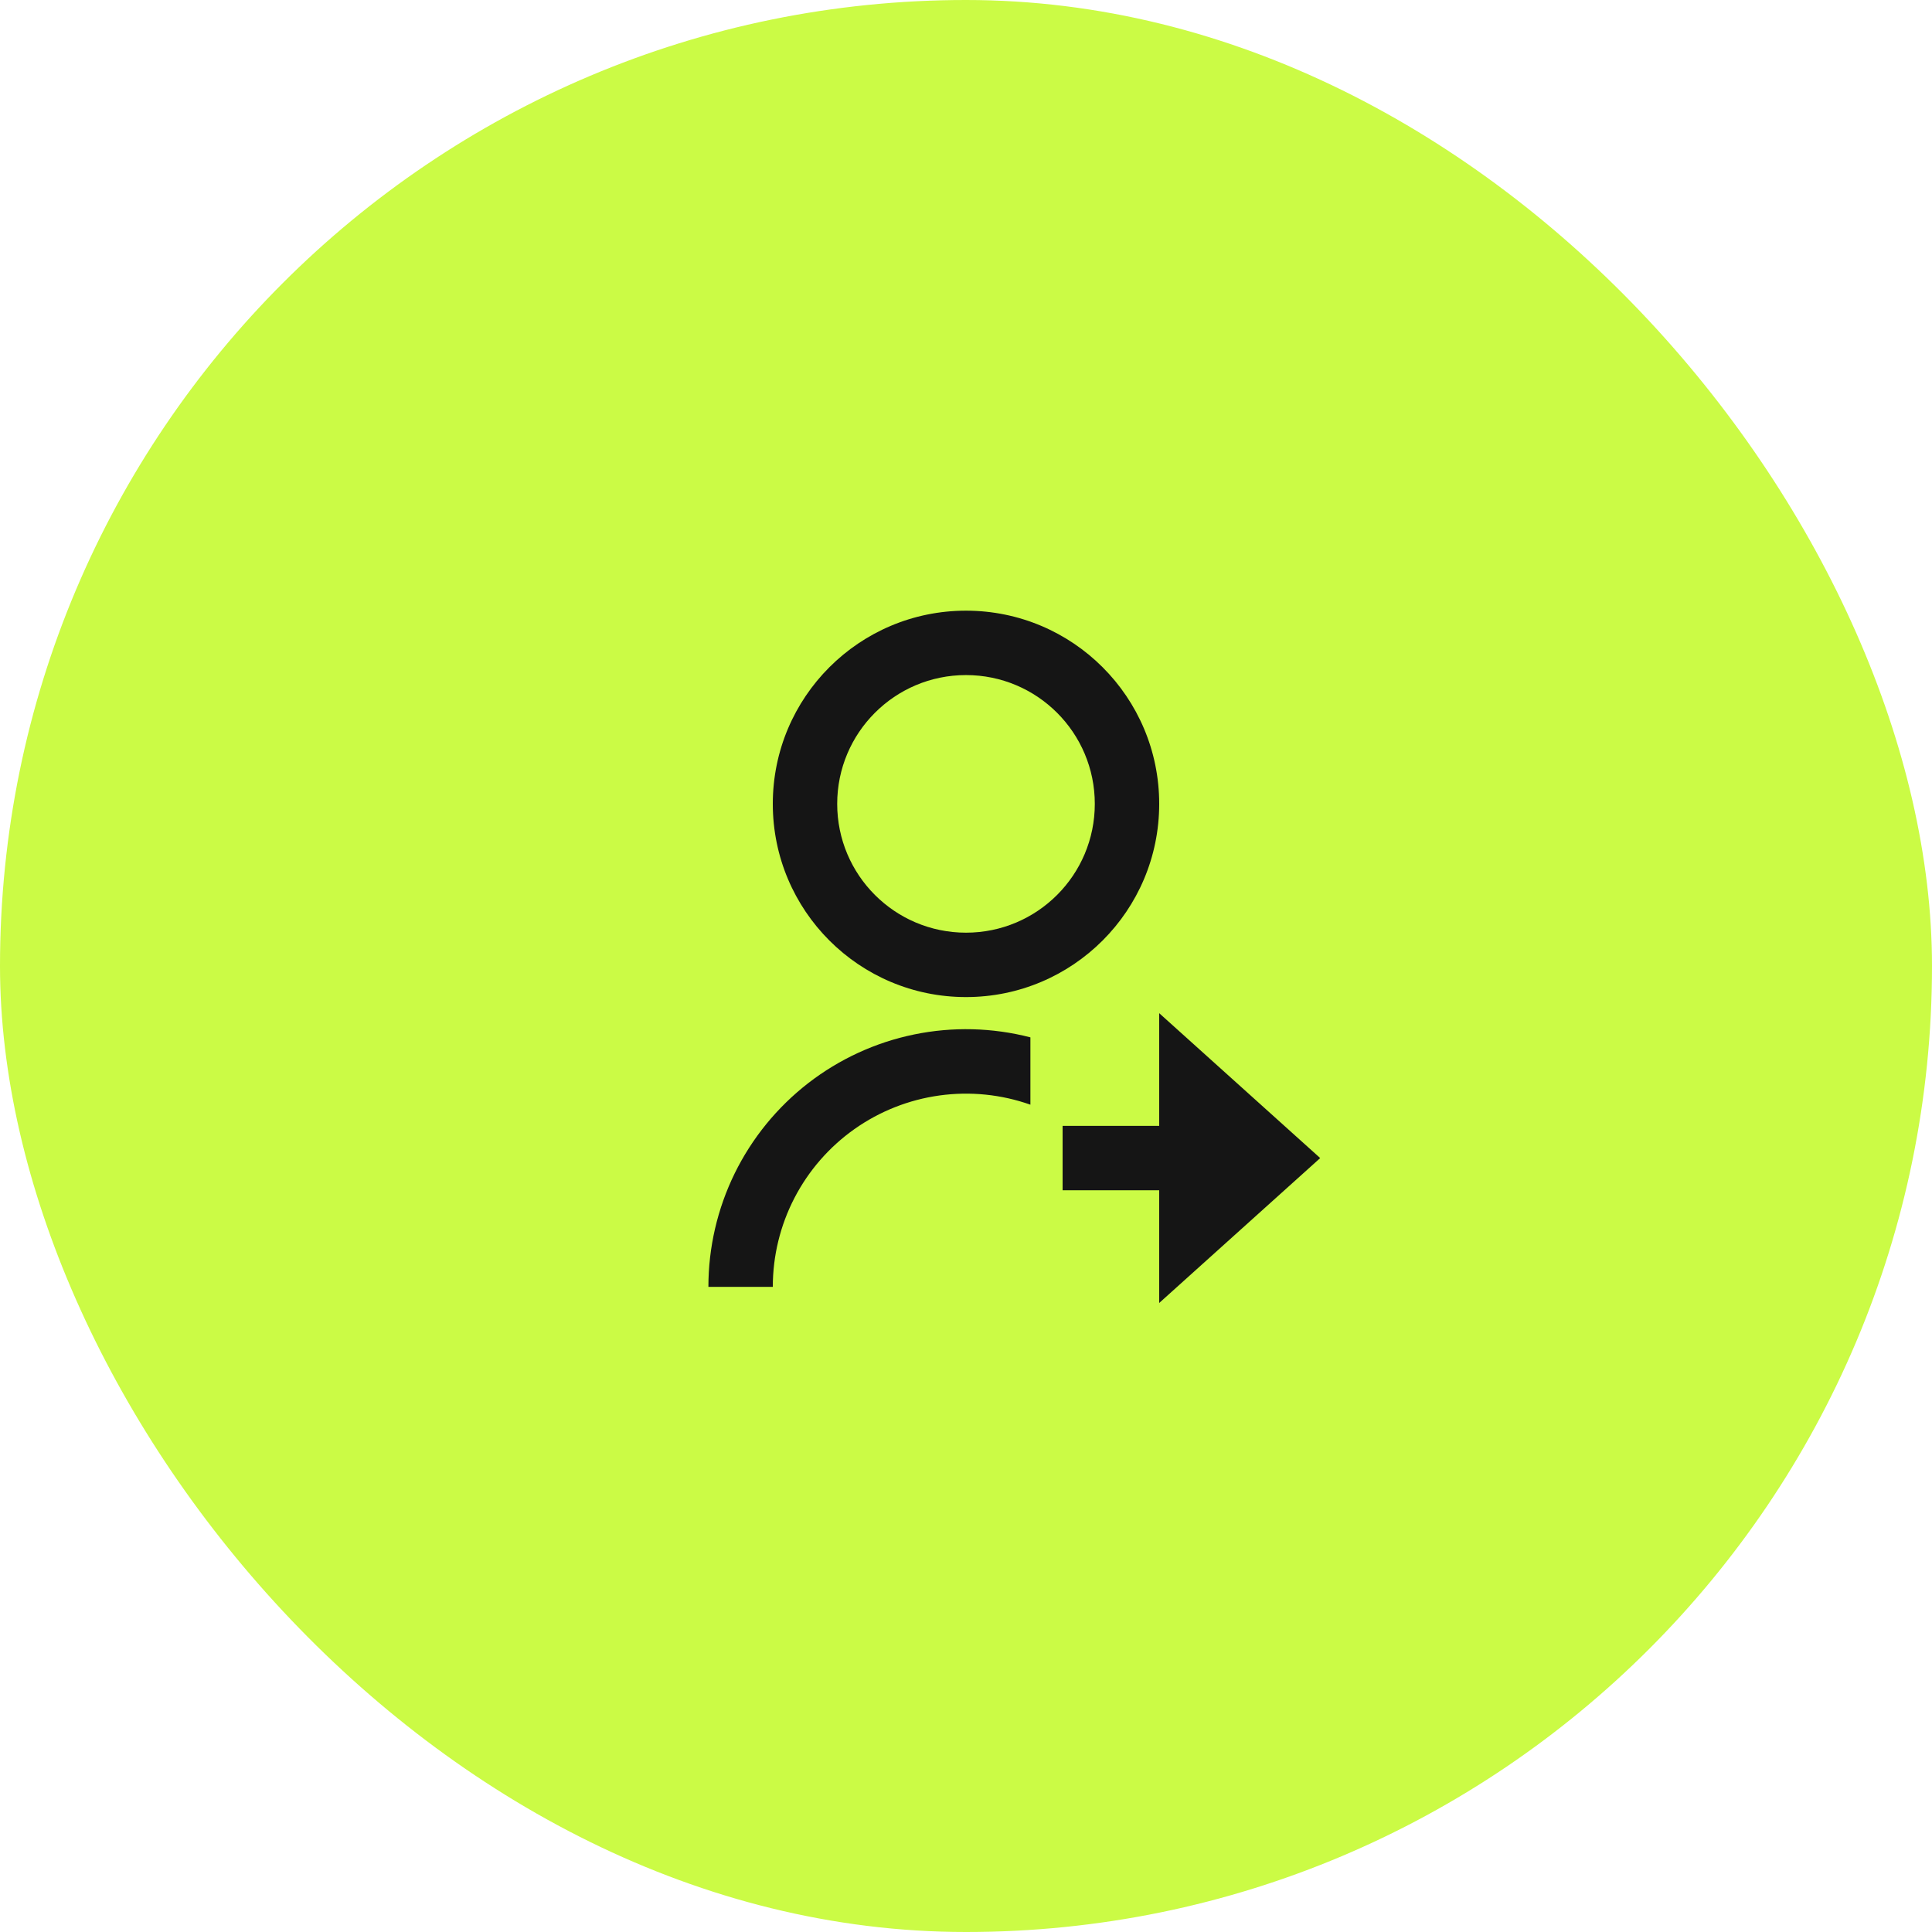
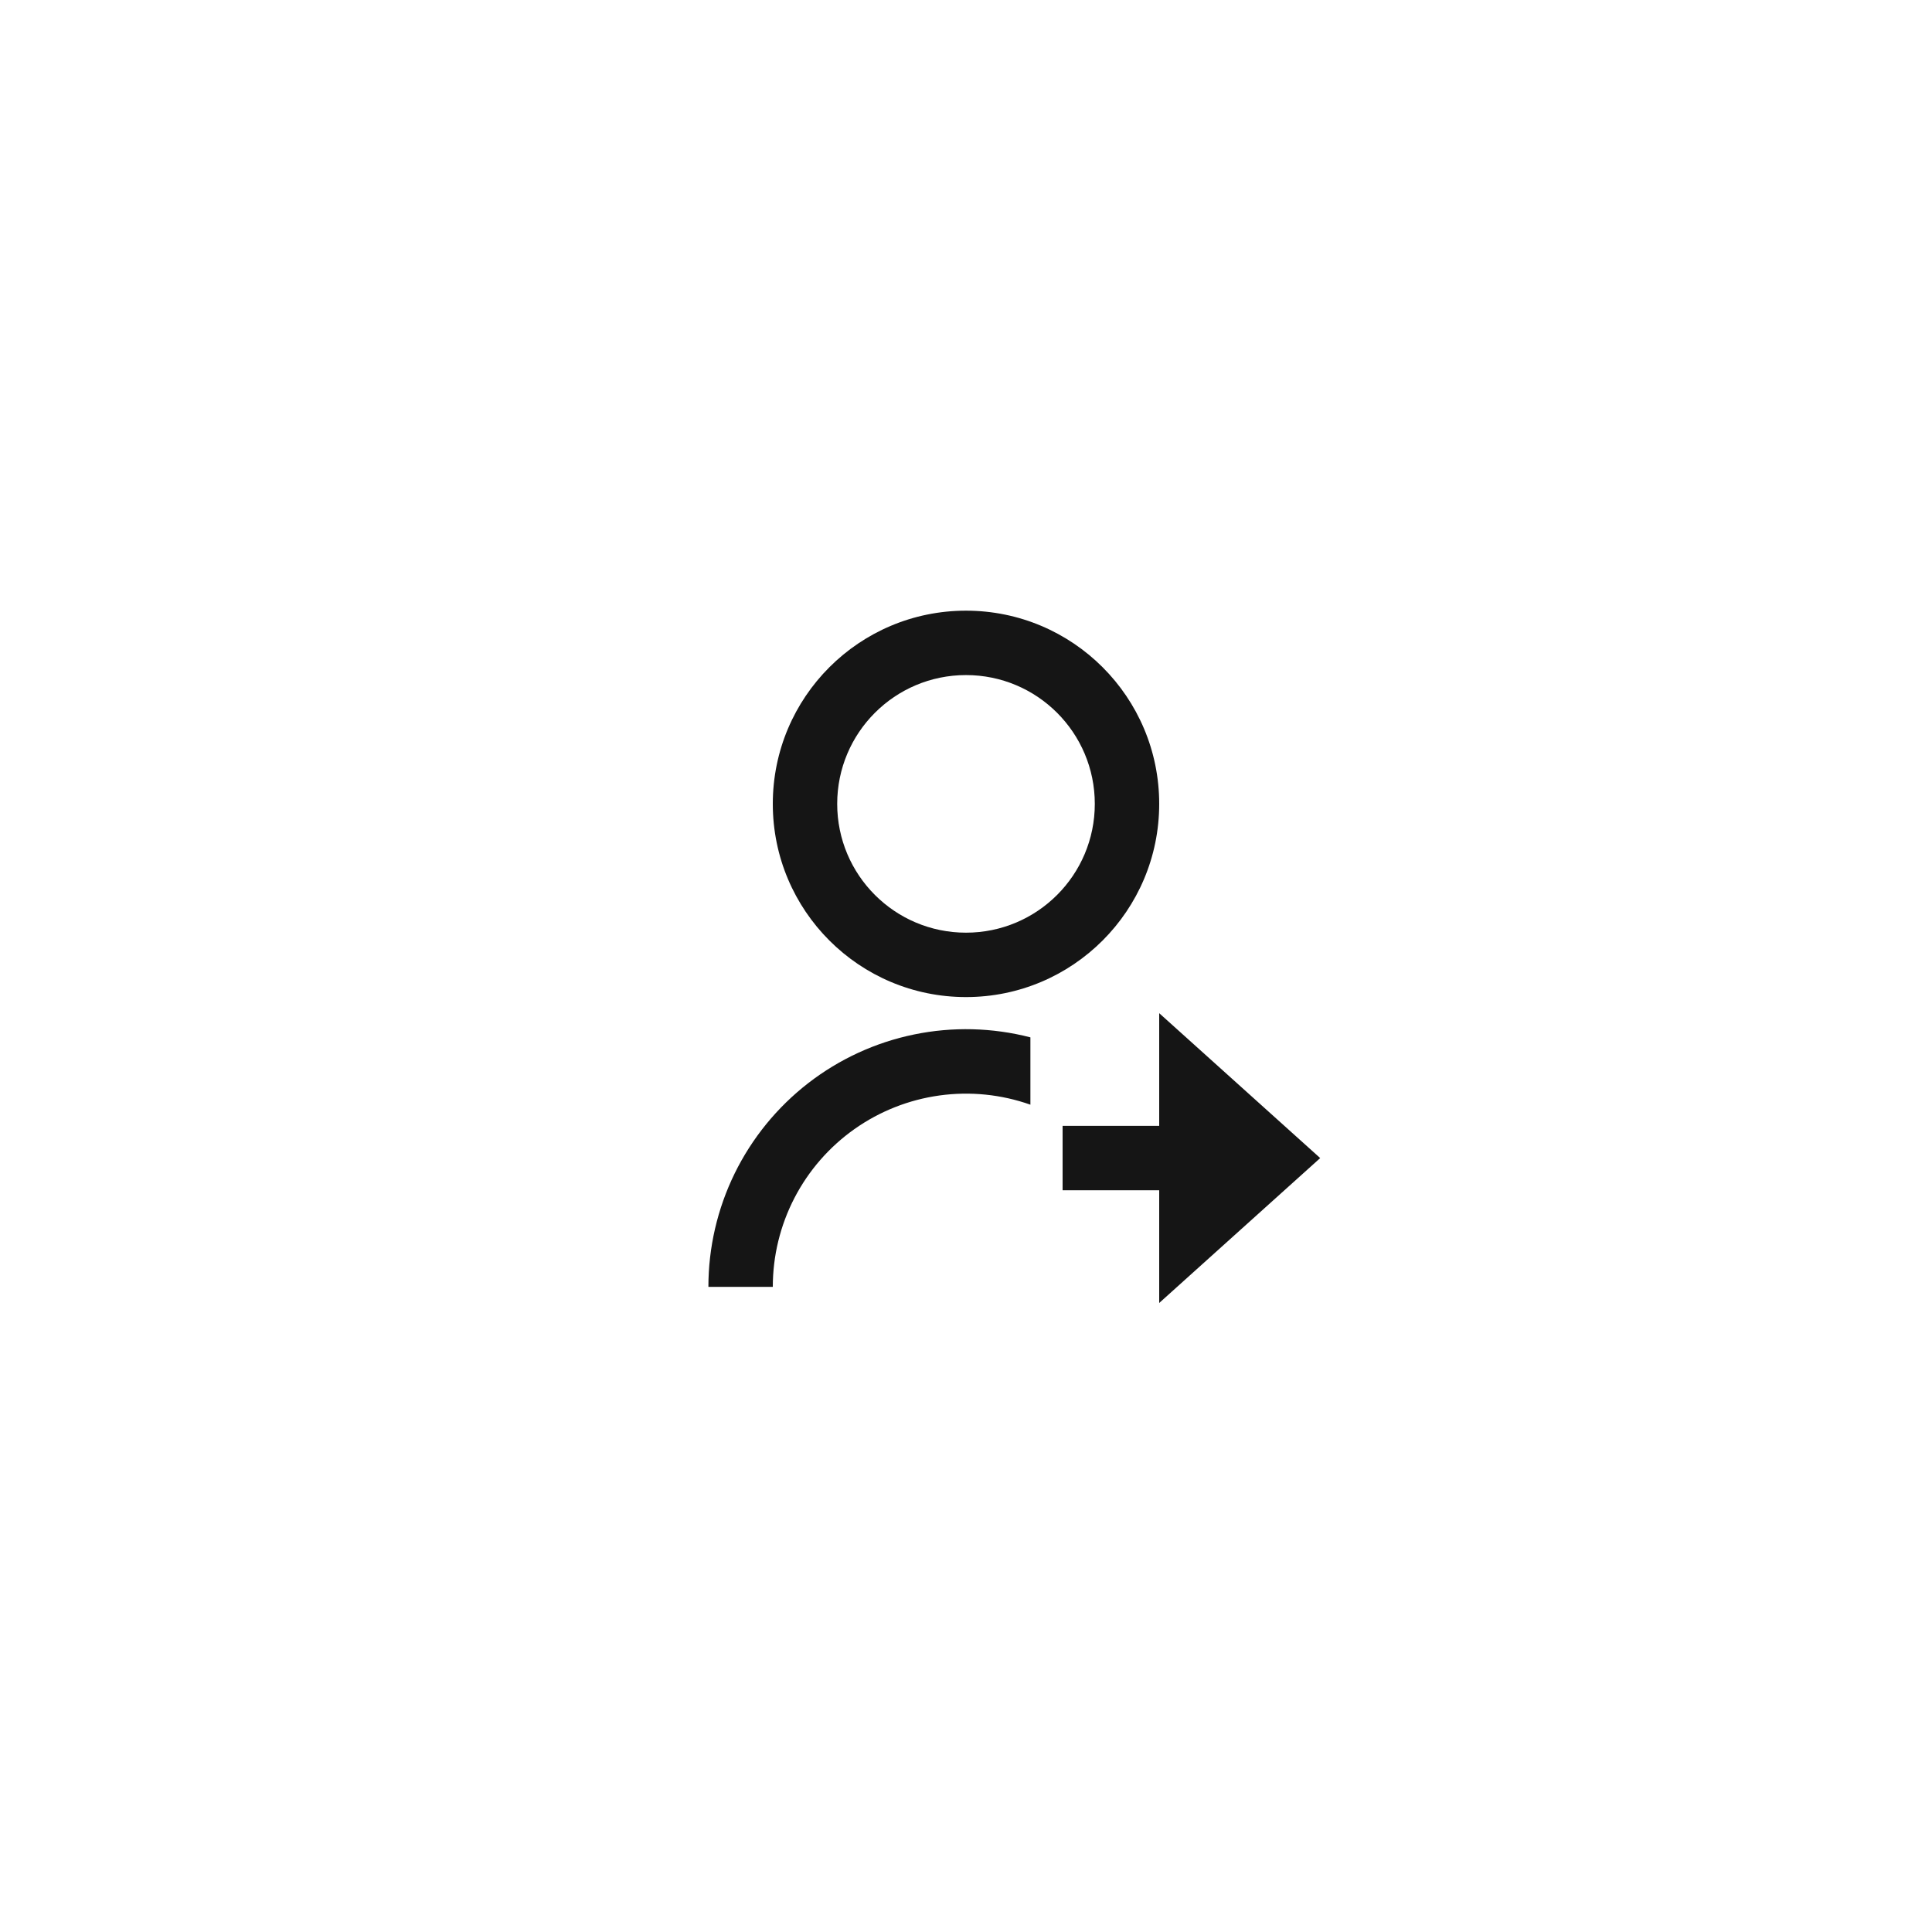
<svg xmlns="http://www.w3.org/2000/svg" width="60" height="60" viewBox="0 0 60 60" fill="none">
-   <rect width="60" height="60" rx="30" fill="#CBFB45" />
  <path d="M32 32.217V34.307C31.095 33.987 30.126 33.889 29.175 34.021C28.224 34.153 27.319 34.511 26.535 35.065C25.752 35.619 25.112 36.354 24.671 37.206C24.23 38.059 24 39.005 24 39.965L22 39.964C22 38.743 22.279 37.538 22.816 36.441C23.354 35.345 24.135 34.386 25.1 33.638C26.066 32.89 27.189 32.373 28.385 32.127C29.581 31.88 30.818 31.911 32 32.216V32.217ZM30 30.965C26.685 30.965 24 28.28 24 24.965C24 21.65 26.685 18.965 30 18.965C33.315 18.965 36 21.65 36 24.965C36 28.28 33.315 30.965 30 30.965ZM30 28.965C32.21 28.965 34 27.175 34 24.965C34 22.755 32.21 20.965 30 20.965C27.79 20.965 26 22.755 26 24.965C26 27.175 27.79 28.965 30 28.965ZM36 34.965V31.465L41 35.965L36 40.465V36.965H33V34.965H36Z" fill="#151515" />
</svg>